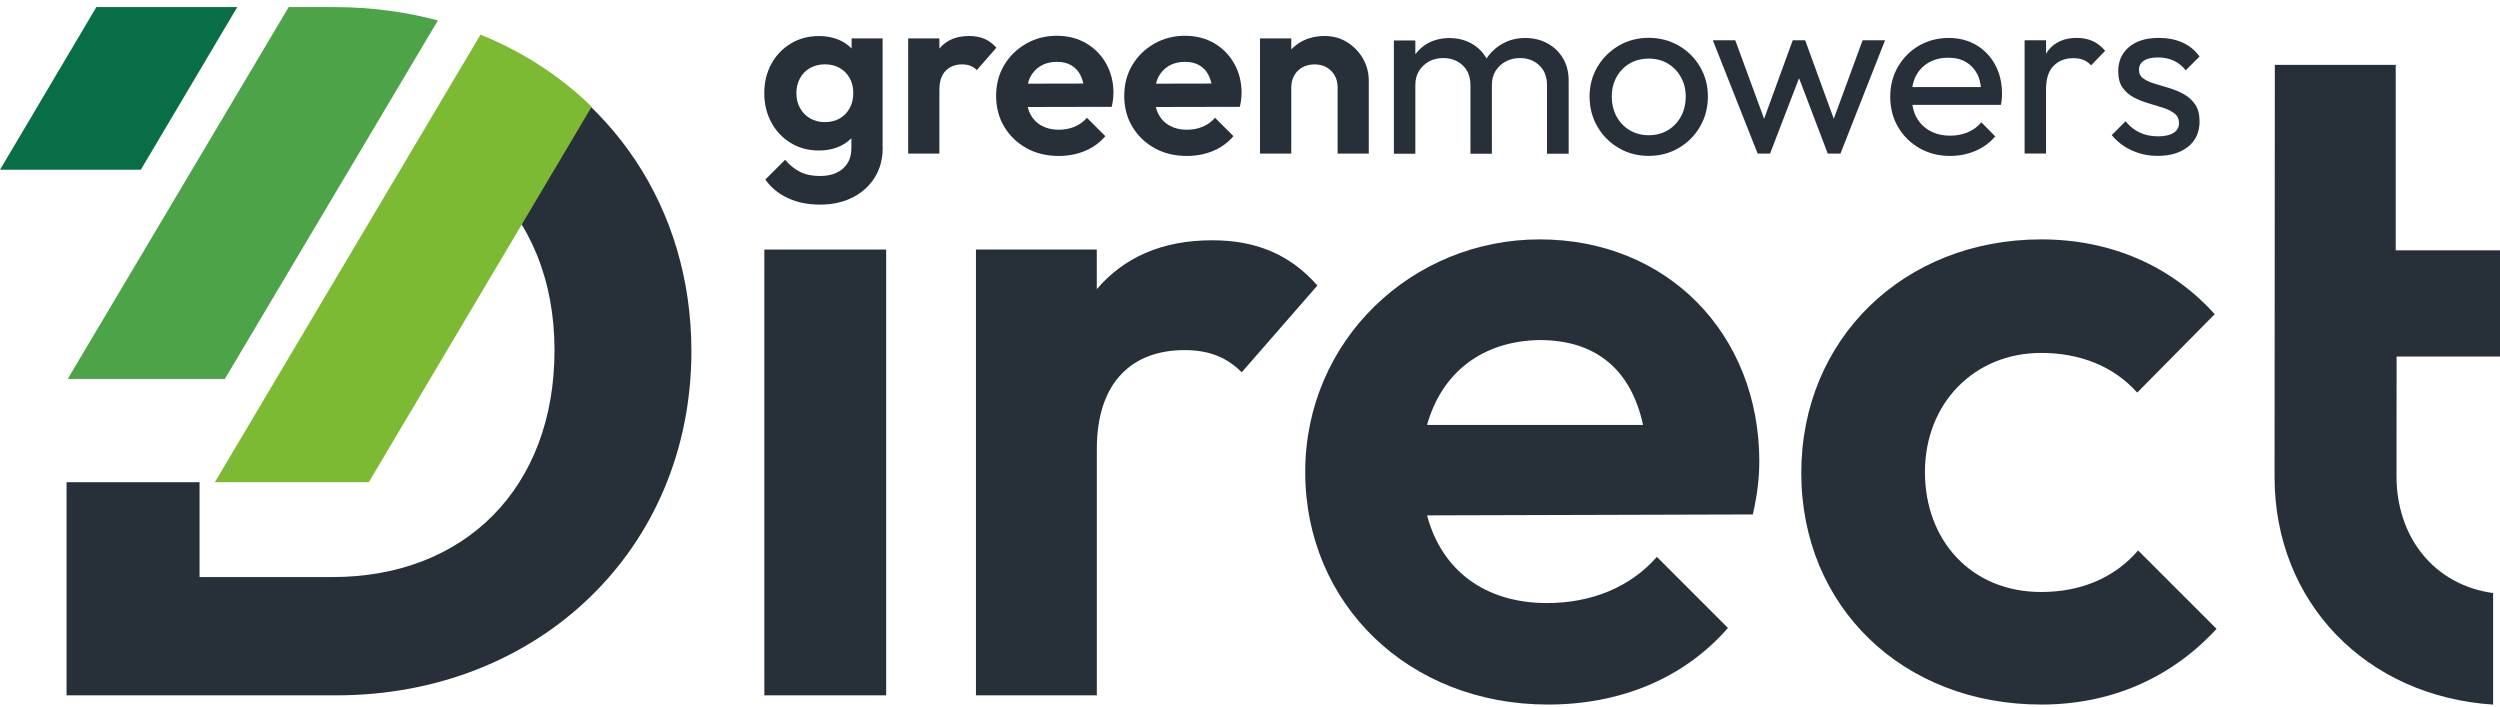
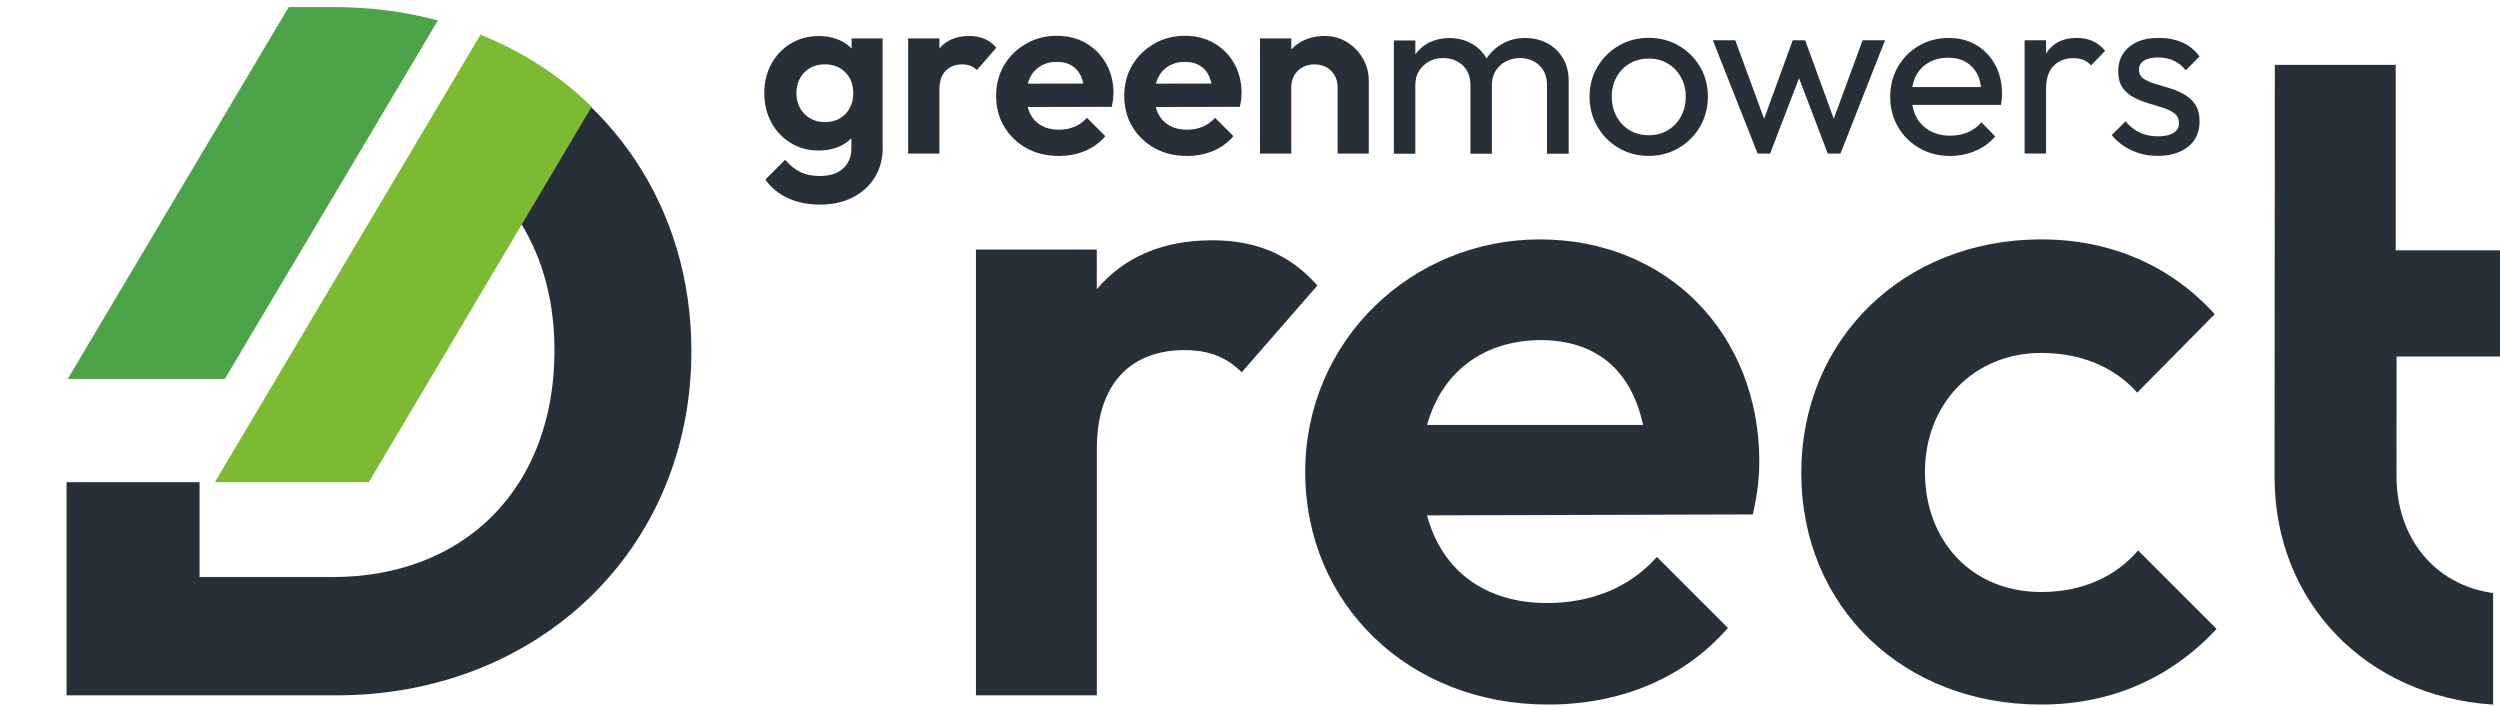
<svg xmlns="http://www.w3.org/2000/svg" id="Capa_1" data-name="Capa 1" viewBox="0 0 450 127.21">
  <defs>
    <style>
      .cls-1 {
        fill: #273039;
      }

      .cls-1, .cls-2, .cls-3, .cls-4, .cls-5 {
        stroke-width: 0px;
      }

      .cls-2 {
        fill: #4da347;
      }

      .cls-3 {
        fill: #7dba33;
      }

      .cls-4 {
        fill: none;
      }

      .cls-5 {
        fill: #086e45;
      }
    </style>
  </defs>
  <rect class="cls-4" x="-497.84" y="-356.9" width="1445.67" height="841.89" />
  <rect class="cls-4" x="-497.84" y="-356.9" width="1445.67" height="841.89" />
  <rect class="cls-4" x="-497.84" y="-356.9" width="1445.67" height="841.89" />
  <g>
    <path class="cls-1" d="M431.39,64.17h18.61v-19.11h-18.77V11.68h-21.76s-.05,73.95-.05,74.18c0,22.53,16.46,39.49,39.34,40.97v-20.08c-10.6-1.46-17.39-10.02-17.39-21.05,0-.18.02-16.2.02-21.52" />
    <path class="cls-1" d="M124.45,63.21c0-25.96-14.59-46.79-36.6-56.25v26.01c7.53,7.04,11.96,17.38,11.96,30.07,0,24.82-16.19,40.83-39.95,40.83h-23.94v-17.07H11.98v38.36h48.58c36.26,0,63.89-26.22,63.89-61.95" />
-     <polygon class="cls-5" points="25.35 30.55 42.71 1.27 17.35 1.27 0 30.55 25.35 30.55" />
    <path class="cls-3" d="M66.38,86.8L106.5,19.21c-5.63-5.5-12.4-9.9-20.01-12.97l-47.82,80.56h27.7Z" />
    <path class="cls-2" d="M60.21,1.27h-8.24L12.19,68.21h28.28L78.82,3.68c-5.85-1.56-12.08-2.4-18.61-2.4" />
-     <rect class="cls-1" x="137.58" y="44.92" width="21.93" height="80.24" />
    <path class="cls-1" d="M175.67,44.92v80.24h21.76v-44.36c0-11.96,6.31-17.78,15.78-17.78,4.48,0,7.64,1.33,10.3,3.99l13.62-15.62c-4.98-5.65-11.13-8.14-18.94-8.14-9.14,0-15.95,3.16-20.77,8.8v-7.14h-21.76Z" />
    <path class="cls-1" d="M295.75,76.49h-38.88c2.66-9.47,9.97-15.12,20.27-15.28,10.13,0,16.45,5.32,18.61,15.28M316.68,83.13c0-23.09-16.61-40.04-39.54-40.04s-42.2,18.11-42.2,41.87,18.61,41.86,43.69,41.86c12.96,0,24.42-4.65,32.4-13.79l-12.79-12.79c-4.82,5.48-11.8,8.31-19.77,8.31-11.13,0-18.94-5.82-21.6-15.78l58.64-.17c.83-3.66,1.16-6.65,1.16-9.47" />
    <path class="cls-1" d="M367.42,126.82c12.63,0,23.42-4.82,31.56-13.62l-14.12-14.12c-4.15,4.82-10.13,7.48-17.44,7.48-12.63,0-20.93-9.3-20.93-21.6s8.8-21.43,20.93-21.43c7.14,0,13.12,2.49,17.28,7.14l13.95-14.12c-7.81-8.64-18.61-13.46-31.23-13.46-24.75,0-43.19,17.94-43.19,42.03s18.27,41.7,43.19,41.7" />
    <path class="cls-1" d="M153.59,16.78c0,1-.21,1.9-.64,2.68-.43.79-1.02,1.4-1.78,1.85-.76.44-1.65.67-2.68.67s-1.93-.23-2.7-.69c-.77-.46-1.37-1.08-1.8-1.87-.43-.79-.64-1.67-.64-2.64s.21-1.89.64-2.68c.43-.79,1.03-1.4,1.8-1.85.77-.44,1.67-.67,2.7-.67s1.92.22,2.68.67c.76.44,1.35,1.05,1.78,1.82.43.77.64,1.67.64,2.7M158.87,26.57V6.91h-5.58v1.81c-.53-.51-1.12-.98-1.83-1.33-1.19-.6-2.55-.9-4.1-.9-1.86,0-3.53.45-5.02,1.35-1.49.9-2.66,2.13-3.5,3.67-.84,1.55-1.27,3.29-1.27,5.24s.42,3.71,1.27,5.28c.84,1.57,2.01,2.81,3.5,3.71,1.49.9,3.16,1.35,5.02,1.35,1.52,0,2.87-.29,4.06-.88.7-.35,1.29-.81,1.83-1.32v1.77c0,1.57-.51,2.8-1.52,3.69-1.02.89-2.4,1.33-4.14,1.33-1.4,0-2.6-.25-3.59-.75-.99-.5-1.88-1.22-2.68-2.17l-3.56,3.56c1,1.43,2.35,2.54,4.04,3.33,1.69.79,3.64,1.18,5.84,1.18s4.15-.43,5.84-1.29c1.69-.86,3.01-2.05,3.97-3.59.96-1.53,1.44-3.33,1.44-5.39" />
    <path class="cls-1" d="M179.35,8.58c-.66-.74-1.39-1.28-2.19-1.61-.8-.33-1.7-.49-2.71-.49-2.32,0-4.09.74-5.32,2.21-.02.02-.03.04-.04.06v-1.84h-5.62v20.74h5.62v-11.46c0-1.55.38-2.7,1.14-3.46.76-.76,1.74-1.14,2.94-1.14.57,0,1.08.09,1.52.26.44.17.82.43,1.14.77l3.52-4.04Z" />
    <path class="cls-1" d="M246.38,27.65v-13.14c0-1.4-.34-2.71-1.03-3.93-.69-1.22-1.63-2.2-2.83-2.96-1.2-.76-2.56-1.14-4.08-1.14s-2.98.34-4.23,1.03c-.68.38-1.26.85-1.78,1.38v-1.98h-5.63v20.74h5.63v-11.89c0-.83.18-1.56.54-2.19.36-.63.85-1.12,1.48-1.46s1.35-.52,2.15-.52c1.23,0,2.23.39,3.01,1.16.77.77,1.16,1.78,1.16,3.01v11.89h5.63Z" />
    <path class="cls-1" d="M282.36,27.65v-13.09c0-1.6-.35-2.98-1.05-4.12-.7-1.14-1.64-2.03-2.81-2.66-1.17-.63-2.51-.94-3.99-.94s-2.75.32-3.95.97c-1.2.64-2.18,1.53-2.94,2.66-.02.03-.02.06-.04.09-.02-.03-.02-.08-.04-.11-.67-1.14-1.59-2.03-2.75-2.66-1.16-.63-2.45-.94-3.89-.94s-2.78.32-3.95.97c-.89.49-1.59,1.17-2.19,1.94v-2.48h-3.86v20.39h3.86v-12.37c0-1,.23-1.86.69-2.58.46-.71,1.06-1.27,1.8-1.67.74-.4,1.59-.6,2.53-.6,1.4,0,2.57.44,3.5,1.31.93.87,1.4,2.07,1.4,3.59v12.32h3.86v-12.37c0-1,.23-1.86.69-2.58.46-.71,1.07-1.27,1.83-1.67.76-.4,1.61-.6,2.55-.6,1.37,0,2.53.44,3.46,1.31.93.87,1.39,2.07,1.39,3.59v12.32h3.91Z" />
    <path class="cls-1" d="M303.43,17.38c0,1.35-.29,2.54-.86,3.59-.57,1.05-1.36,1.87-2.36,2.47-1,.6-2.15.9-3.43.9s-2.43-.3-3.44-.9c-1-.6-1.79-1.42-2.36-2.47-.57-1.05-.86-2.24-.86-3.59s.29-2.49.86-3.52c.57-1.03,1.36-1.84,2.36-2.43,1-.59,2.15-.88,3.44-.88s2.43.29,3.41.88c.99.59,1.77,1.39,2.36,2.43.59,1.03.88,2.2.88,3.52M307.42,17.38c0-1.97-.47-3.76-1.42-5.37-.94-1.6-2.23-2.87-3.84-3.8-1.62-.93-3.41-1.4-5.39-1.4s-3.81.47-5.41,1.42c-1.6.94-2.88,2.21-3.82,3.8-.94,1.59-1.42,3.37-1.42,5.34s.47,3.81,1.42,5.43c.94,1.62,2.22,2.9,3.82,3.84,1.6.94,3.41,1.42,5.41,1.42s3.77-.47,5.39-1.42c1.62-.94,2.9-2.23,3.84-3.84.94-1.62,1.42-3.43,1.42-5.43" />
    <path class="cls-1" d="M378.93,9.14c-.72-.83-1.49-1.42-2.32-1.78-.83-.36-1.76-.54-2.79-.54-2.26,0-3.99.77-5.19,2.32-.13.17-.23.37-.34.55v-2.44h-3.86v20.39h3.86v-11.64c0-1.86.46-3.25,1.37-4.16.92-.92,2.09-1.37,3.52-1.37.69,0,1.29.1,1.8.3.52.2.99.53,1.42.99l2.53-2.62Z" />
    <path class="cls-1" d="M393.88,26.4c1.36-1.12,2.04-2.63,2.04-4.55,0-1.26-.27-2.28-.79-3.05-.53-.77-1.21-1.39-2.04-1.85-.83-.46-1.7-.82-2.62-1.1-.92-.27-1.8-.54-2.64-.79-.84-.26-1.52-.57-2.04-.94-.52-.37-.77-.9-.77-1.59s.29-1.22.88-1.61c.59-.39,1.44-.58,2.56-.58,1.06,0,2.01.2,2.85.6.84.4,1.55.97,2.12,1.72l2.49-2.49c-.8-1.12-1.83-1.95-3.07-2.51-1.24-.56-2.67-.84-4.27-.84-1.52,0-2.81.24-3.89.73-1.07.49-1.91,1.18-2.51,2.08-.6.9-.9,1.97-.9,3.2s.26,2.22.79,2.96c.53.74,1.21,1.33,2.04,1.76.83.43,1.71.78,2.64,1.05.93.27,1.81.54,2.64.81.83.27,1.51.62,2.04,1.03.53.42.79.99.79,1.74s-.33,1.32-.99,1.74c-.66.42-1.59.62-2.79.62s-2.29-.22-3.26-.67c-.97-.44-1.83-1.12-2.58-2.04l-2.49,2.49c.63.77,1.37,1.44,2.23,2,.86.56,1.8.99,2.81,1.29,1.02.3,2.1.45,3.24.45,2.29,0,4.11-.56,5.47-1.67" />
    <polygon class="cls-1" points="335.27 7.25 330.08 21.38 324.93 7.25 322.69 7.25 317.54 21.38 312.35 7.25 308.31 7.25 316.38 27.65 318.61 27.65 323.83 14.08 329 27.65 331.28 27.65 339.31 7.25 335.27 7.25" />
    <path class="cls-1" d="M356.55,15.67h-12.33c.13-.73.33-1.42.65-2.02.54-1.03,1.32-1.83,2.32-2.4,1-.57,2.16-.86,3.48-.86s2.33.26,3.22.79c.89.53,1.57,1.27,2.06,2.23.33.65.5,1.42.61,2.25M360.36,16.83c0-1.92-.41-3.64-1.22-5.15-.82-1.52-1.95-2.7-3.39-3.56-1.44-.86-3.11-1.29-5-1.29s-3.76.47-5.34,1.39c-1.59.93-2.85,2.2-3.78,3.8-.93,1.6-1.39,3.41-1.39,5.41s.47,3.85,1.42,5.45c.94,1.6,2.23,2.87,3.86,3.8,1.63.93,3.46,1.39,5.5,1.39,1.6,0,3.11-.3,4.53-.9,1.42-.6,2.61-1.47,3.59-2.62l-2.49-2.53c-.69.8-1.51,1.4-2.47,1.8-.96.4-2.01.6-3.16.6-1.37,0-2.59-.29-3.65-.88-1.06-.59-1.88-1.42-2.45-2.49-.35-.65-.55-1.39-.69-2.17h15.93c.09-.43.14-.81.17-1.14.03-.33.04-.64.04-.92" />
    <path class="cls-1" d="M218.07,15.04l-9.99.02c.1-.37.2-.75.37-1.08.44-.9,1.08-1.6,1.91-2.1.83-.5,1.8-.75,2.92-.75s1.95.22,2.68.67c.73.44,1.29,1.08,1.67,1.91.19.4.33.85.44,1.34M223.49,16.78c0-1.97-.44-3.74-1.31-5.3-.87-1.56-2.07-2.79-3.61-3.69-1.53-.9-3.3-1.35-5.3-1.35s-3.88.48-5.54,1.44c-1.66.96-2.97,2.25-3.93,3.86-.96,1.62-1.44,3.46-1.44,5.52s.49,3.95,1.48,5.58c.99,1.63,2.33,2.91,4.01,3.84,1.69.93,3.62,1.39,5.8,1.39,1.69,0,3.26-.3,4.7-.9,1.44-.6,2.67-1.49,3.67-2.66l-3.31-3.31c-.63.72-1.37,1.25-2.23,1.61-.86.36-1.82.54-2.88.54-1.17,0-2.2-.25-3.09-.75-.89-.5-1.57-1.22-2.04-2.15-.19-.37-.3-.78-.42-1.19l15.12-.03c.11-.49.19-.92.24-1.31.04-.39.06-.76.06-1.14" />
    <path class="cls-1" d="M195.01,15.04l-9.99.02c.1-.37.2-.75.37-1.08.44-.9,1.08-1.6,1.91-2.1.83-.5,1.8-.75,2.92-.75s1.95.22,2.68.67c.73.44,1.29,1.08,1.67,1.91.19.4.33.85.44,1.34M200.43,16.78c0-1.97-.44-3.74-1.31-5.3-.87-1.56-2.07-2.79-3.61-3.69-1.53-.9-3.3-1.35-5.3-1.35s-3.88.48-5.54,1.44c-1.66.96-2.97,2.25-3.93,3.86-.96,1.62-1.44,3.46-1.44,5.52s.49,3.95,1.48,5.58c.99,1.63,2.33,2.91,4.01,3.84,1.69.93,3.62,1.39,5.8,1.39,1.69,0,3.26-.3,4.7-.9,1.44-.6,2.67-1.49,3.67-2.66l-3.31-3.31c-.63.72-1.37,1.25-2.23,1.61-.86.36-1.82.54-2.88.54-1.17,0-2.2-.25-3.09-.75-.89-.5-1.57-1.22-2.04-2.15-.19-.37-.3-.78-.42-1.19l15.12-.03c.11-.49.19-.92.24-1.31.04-.39.06-.76.06-1.14" />
  </g>
</svg>